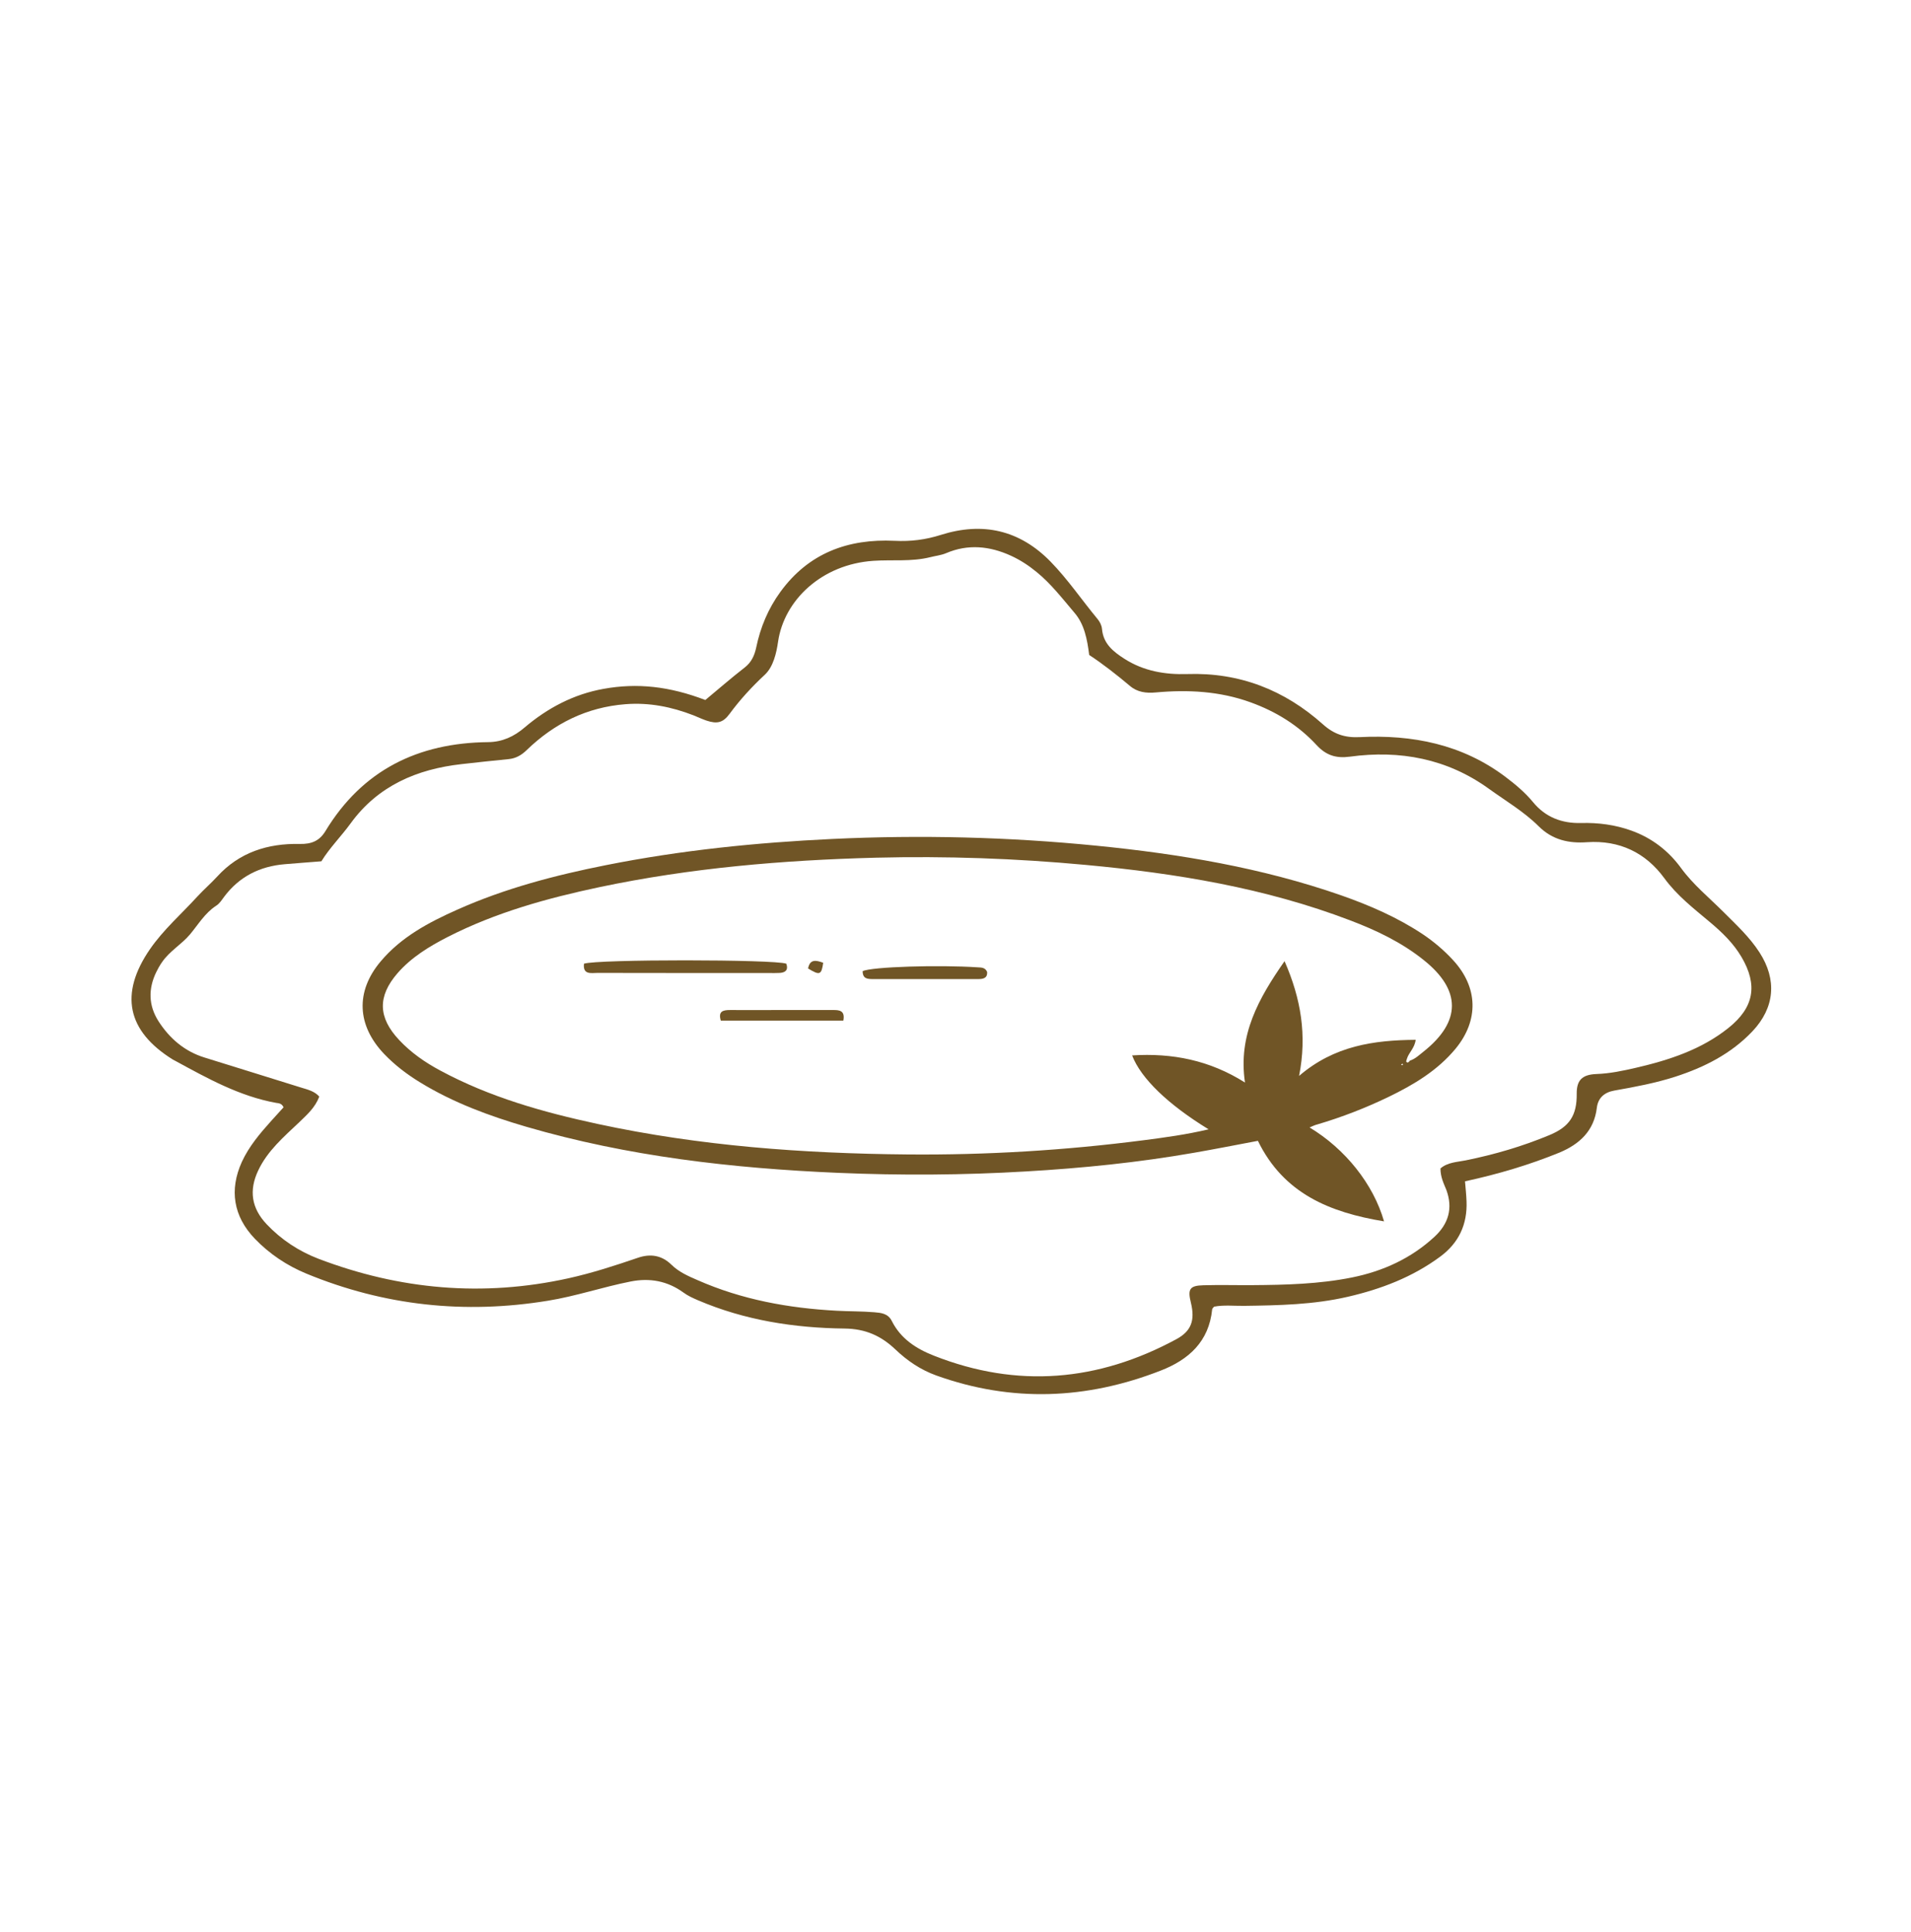
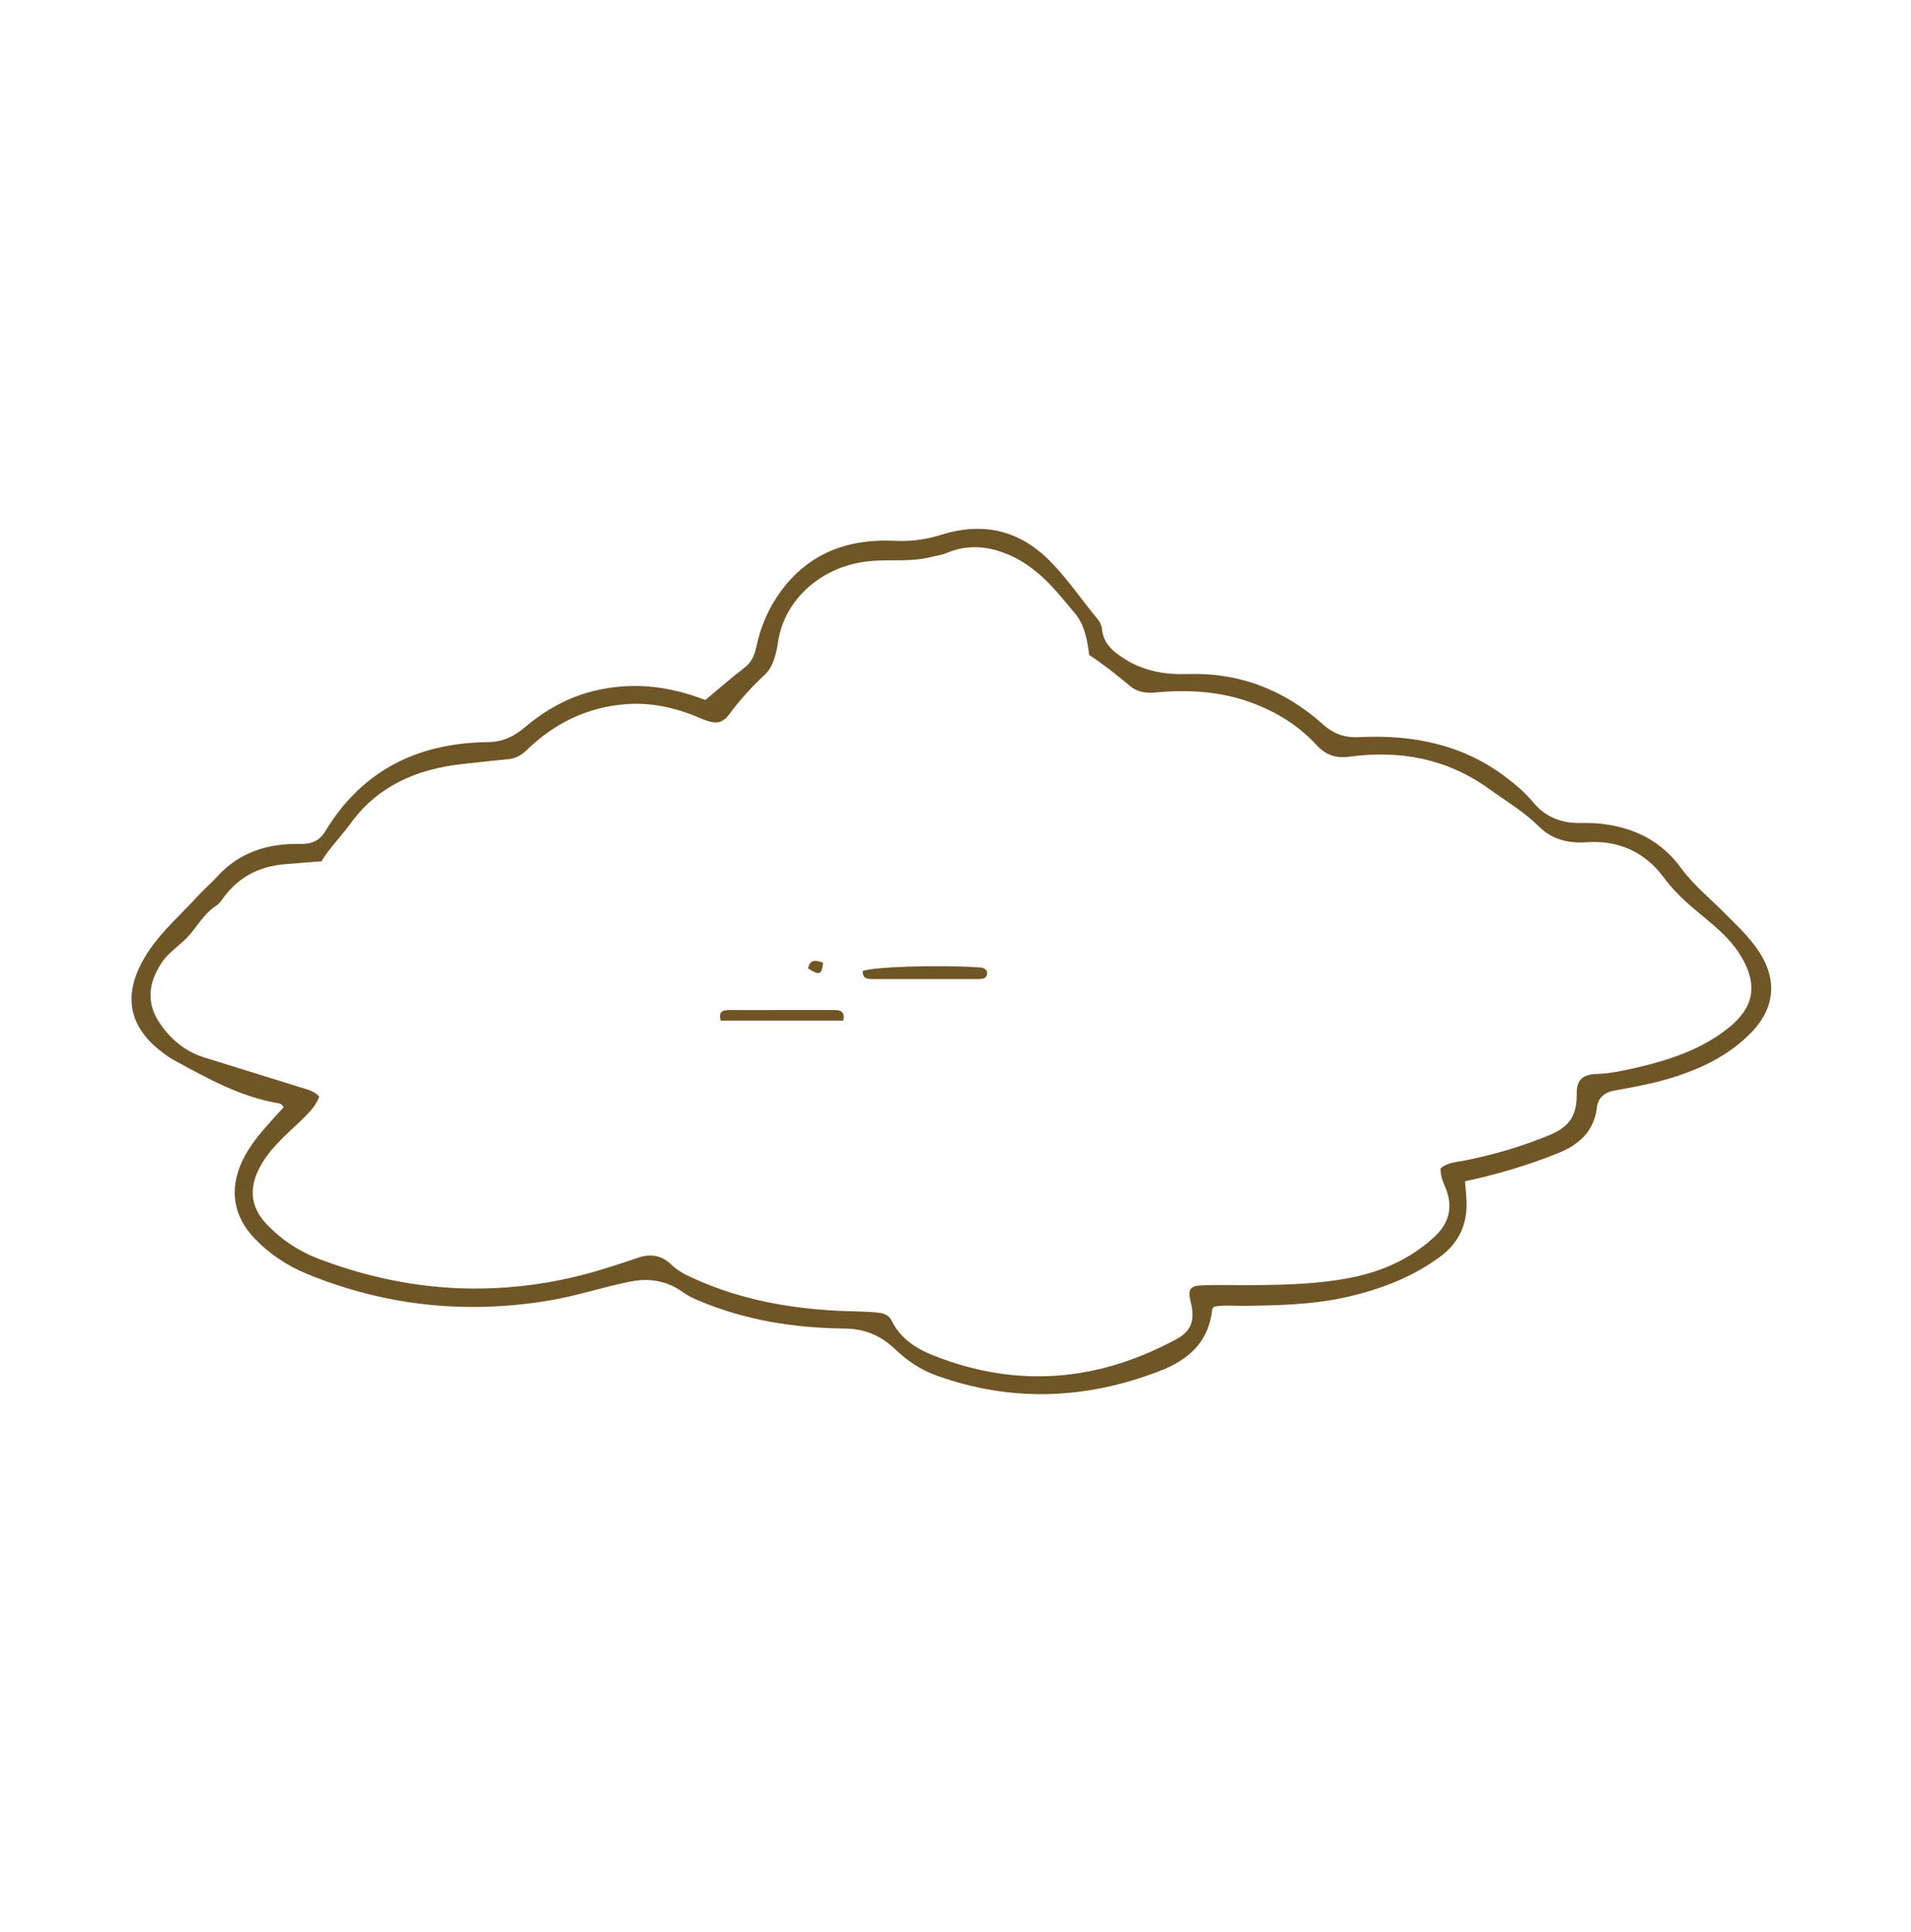
<svg xmlns="http://www.w3.org/2000/svg" version="1.1" id="Capa_1" x="0px" y="0px" viewBox="0 0 164.24 166" style="enable-background:new 0 0 164.24 166;" xml:space="preserve">
  <style type="text/css">
	.st0{fill:#705526;}
</style>
  <g>
    <path class="st0" d="M125.91,101.51c0.05,0.61,0.11,1.16,0.13,1.71c0.08,1.98-0.66,3.58-2.26,4.76c-2.38,1.76-5.08,2.79-7.94,3.45   c-2.94,0.68-5.93,0.74-8.92,0.78c-0.87,0.01-1.75-0.09-2.58,0.07c-0.08,0.11-0.16,0.17-0.16,0.23c-0.28,2.77-2.01,4.33-4.44,5.27   c-6.37,2.48-12.79,2.74-19.28,0.41c-1.35-0.49-2.48-1.26-3.5-2.23c-1.23-1.17-2.57-1.78-4.37-1.8c-4.33-0.05-8.58-0.71-12.6-2.43   c-0.44-0.19-0.87-0.38-1.26-0.67c-1.37-0.99-2.89-1.27-4.54-0.94c-2.38,0.47-4.69,1.26-7.1,1.65c-7.15,1.17-14.07,0.43-20.76-2.33   c-1.67-0.69-3.17-1.69-4.43-3c-1.84-1.92-2.21-4.19-1.11-6.61c0.61-1.32,1.54-2.42,2.5-3.49c0.37-0.41,0.74-0.81,1.08-1.19   c-0.15-0.35-0.43-0.35-0.63-0.38c-3.16-0.57-5.91-2.11-8.67-3.61c-0.07-0.04-0.14-0.07-0.21-0.11c-3.94-2.45-4.62-5.64-1.97-9.49   c1.16-1.68,2.71-3.03,4.08-4.53c0.54-0.59,1.15-1.11,1.69-1.7c1.91-2.1,4.37-2.87,7.11-2.81c1,0.02,1.68-0.26,2.19-1.09   c3.18-5.26,7.97-7.6,13.99-7.66c1.22-0.01,2.23-0.48,3.14-1.26c1.98-1.68,4.22-2.86,6.79-3.32c2.89-0.52,5.65-0.22,8.74,0.96   c1.11-0.92,2.22-1.89,3.38-2.79c0.58-0.45,0.84-1.02,0.99-1.71c0.36-1.74,1.03-3.35,2.08-4.79c2.43-3.34,5.82-4.58,9.81-4.39   c1.38,0.07,2.67-0.09,3.99-0.51c3.58-1.13,6.76-0.43,9.43,2.31c1.48,1.52,2.67,3.28,4.02,4.91c0.21,0.25,0.36,0.55,0.39,0.86   c0.11,1.27,0.96,1.95,1.93,2.57c1.65,1.06,3.51,1.37,5.39,1.31c4.51-0.15,8.37,1.37,11.68,4.33c0.94,0.84,1.88,1.15,3.13,1.09   c4.54-0.23,8.82,0.61,12.54,3.41c0.86,0.65,1.69,1.34,2.38,2.18c1.07,1.3,2.48,1.83,4.12,1.79c1.49-0.04,2.94,0.15,4.35,0.66   c1.74,0.63,3.16,1.72,4.24,3.2c1.05,1.44,2.41,2.54,3.65,3.78c1.1,1.1,2.25,2.16,3.1,3.48c1.51,2.34,1.32,4.74-0.61,6.78   c-1.83,1.93-4.13,3.09-6.63,3.9c-1.71,0.55-3.48,0.88-5.24,1.19c-0.85,0.15-1.4,0.63-1.5,1.48c-0.24,1.99-1.49,3.12-3.19,3.84   C131.43,100.1,128.76,100.89,125.91,101.51z M123.8,100.4c0.64-0.54,1.43-0.54,2.16-0.69c2.47-0.5,4.87-1.2,7.2-2.17   c1.74-0.72,2.37-1.7,2.35-3.56c-0.01-1.13,0.44-1.64,1.68-1.69c1.17-0.04,2.3-0.28,3.42-0.54c2.85-0.66,5.61-1.56,7.94-3.42   c2.19-1.75,2.55-3.67,1.12-6.1c-0.7-1.19-1.68-2.13-2.72-3c-1.39-1.17-2.81-2.26-3.92-3.78c-1.59-2.17-3.83-3.27-6.64-3.08   c-1.53,0.11-2.96-0.18-4.16-1.38c-1.27-1.26-2.84-2.18-4.28-3.22c-3.56-2.57-7.63-3.34-11.94-2.75c-1.19,0.16-2.05-0.12-2.86-1   c-1.57-1.7-3.49-2.88-5.67-3.67c-2.65-0.96-5.38-1.1-8.14-0.85c-0.84,0.08-1.6-0.02-2.24-0.57c-1.13-0.95-2.29-1.86-3.49-2.65   c-0.17-1.34-0.41-2.63-1.26-3.62c-1.03-1.21-2.01-2.49-3.25-3.5c-0.68-0.56-1.41-1.04-2.22-1.41c-1.82-0.83-3.68-1.02-5.56-0.22   c-0.45,0.19-0.92,0.23-1.38,0.35c-1.61,0.4-3.25,0.2-4.88,0.31c-4.44,0.3-7.67,3.38-8.19,6.95c-0.14,0.98-0.41,2.15-1.13,2.83   c-1.12,1.04-2.13,2.14-3.03,3.36c-0.57,0.78-1.08,0.89-1.99,0.59c-0.38-0.13-0.74-0.3-1.11-0.45c-1.88-0.73-3.81-1.12-5.85-0.96   c-3.33,0.26-6.12,1.65-8.49,3.94c-0.45,0.44-0.94,0.72-1.56,0.78c-1.35,0.13-2.7,0.28-4.04,0.43c-3.84,0.43-7.18,1.86-9.52,5.07   c-0.82,1.13-1.81,2.11-2.53,3.28c-1.09,0.09-2.12,0.16-3.15,0.25c-2.14,0.18-3.9,1.06-5.2,2.79c-0.21,0.28-0.39,0.59-0.71,0.79   c-0.95,0.62-1.52,1.6-2.23,2.45c-0.72,0.86-1.77,1.44-2.42,2.41c-0.18,0.26-0.34,0.54-0.48,0.83c-0.7,1.44-0.67,2.87,0.19,4.22   c0.95,1.48,2.24,2.59,3.95,3.12c2.78,0.87,5.56,1.72,8.33,2.59c0.56,0.17,1.14,0.31,1.54,0.77c-0.36,0.95-1.05,1.55-1.71,2.19   c-1.33,1.26-2.74,2.46-3.54,4.16c-0.81,1.71-0.58,3.24,0.73,4.62c1.25,1.32,2.75,2.31,4.44,2.96c7,2.67,14.16,3.3,21.5,1.68   c2.03-0.45,4-1.09,5.96-1.76c1.08-0.37,2.05-0.22,2.88,0.59c0.64,0.63,1.44,0.98,2.25,1.33c3.81,1.68,7.83,2.41,11.96,2.63   c1.08,0.06,2.16,0.04,3.23,0.13c0.57,0.05,1.18,0.09,1.51,0.76c0.76,1.51,2.08,2.37,3.61,2.97c7.18,2.83,14.12,2.22,20.85-1.42   c1.27-0.69,1.61-1.61,1.24-3.13c-0.29-1.17-0.11-1.47,1.08-1.5c1.4-0.04,2.79,0,4.19-0.01c2.87-0.02,5.75-0.09,8.58-0.66   c2.67-0.54,5.08-1.64,7.09-3.5c1.2-1.11,1.59-2.44,1.02-4.01C124.08,101.69,123.8,101.15,123.8,100.4z" />
-     <path class="st0" d="M112.55,96.88c3.06,1.84,5.48,4.86,6.4,8.07c-4.65-0.77-8.62-2.37-10.84-6.92c-1.8,0.34-3.63,0.7-5.46,1.02   c-4.8,0.84-9.63,1.33-14.49,1.61c-5.38,0.32-10.77,0.35-16.15,0.12c-9.06-0.39-18.04-1.41-26.78-3.96   c-3.18-0.93-6.28-2.07-9.12-3.81c-1.13-0.69-2.17-1.48-3.09-2.44c-2.34-2.45-2.49-5.36-0.31-7.95c1.76-2.1,4.13-3.36,6.58-4.45   c4.09-1.83,8.41-2.96,12.79-3.83c6.42-1.28,12.92-1.94,19.46-2.25c7.59-0.36,15.15-0.17,22.7,0.58c7.15,0.71,14.22,1.89,21.04,4.27   c2.45,0.86,4.82,1.89,6.99,3.33c0.97,0.65,1.85,1.4,2.63,2.25c2.13,2.32,2.21,5.14,0.21,7.58c-1.56,1.89-3.61,3.11-5.78,4.16   c-1.97,0.95-4.01,1.74-6.11,2.36C113,96.67,112.79,96.78,112.55,96.88z M120.38,91.52c0.06-0.04,0.27,0.1,0.16-0.13   c-0.05,0.05-0.11,0.1-0.16,0.15l-0.03,0.04L120.38,91.52z M121.17,91.14c0.47-0.15,0.82-0.5,1.19-0.79   c3.24-2.58,3.23-5.29-0.02-7.87c-1.89-1.51-4.05-2.54-6.29-3.39c-7.33-2.8-14.99-4.05-22.74-4.77c-6-0.56-12.01-0.77-18.04-0.62   c-7.99,0.21-15.92,0.88-23.75,2.53c-4.49,0.95-8.9,2.17-13.02,4.27c-1.6,0.82-3.14,1.75-4.34,3.13c-1.72,1.99-1.67,3.8,0.14,5.73   c1.02,1.09,2.23,1.93,3.54,2.63c4.25,2.29,8.84,3.58,13.53,4.59c8.77,1.89,17.67,2.54,26.62,2.62c6.79,0.06,13.55-0.35,20.29-1.22   c1.85-0.24,3.7-0.49,5.59-0.94c-3.48-2.13-5.82-4.38-6.57-6.35c3.45-0.22,6.66,0.41,9.7,2.33c-0.61-4.09,1.18-7.24,3.4-10.43   c1.41,3.22,1.94,6.35,1.25,9.86c3.02-2.59,6.41-3.07,10.02-3.1c-0.09,0.72-0.59,1.09-0.75,1.62c-0.02,0.09-0.09,0.23-0.05,0.27   C120.98,91.37,121.09,91.26,121.17,91.14z" />
-     <path class="st0" d="M67.58,82.81c0.18,0.51-0.04,0.75-0.54,0.79c-0.32,0.02-0.64,0.01-0.96,0.01c-4.91,0-9.81,0-14.72-0.01   c-0.54,0-1.28,0.19-1.17-0.79C51.28,82.42,66.58,82.43,67.58,82.81z" />
    <path class="st0" d="M72.48,87.7c-3.53,0-7.02,0-10.53,0c-0.25-0.82,0.21-0.91,0.8-0.91c1.35,0.01,2.71,0,4.06,0   c1.59,0,3.19,0,4.78,0C72.18,86.78,72.64,86.86,72.48,87.7z" />
    <path class="st0" d="M74.14,83.45c0.78-0.38,6.56-0.55,9.88-0.33c0.32,0.02,0.65,0,0.82,0.4c0.03,0.53-0.33,0.61-0.77,0.61   c-3.03,0-6.07,0-9.1,0C74.56,84.12,74.14,84.11,74.14,83.45z" />
    <path class="st0" d="M70.75,82.73c-0.15,1.05-0.3,1.1-1.3,0.49C69.6,82.43,70.09,82.48,70.75,82.73z" />
  </g>
</svg>